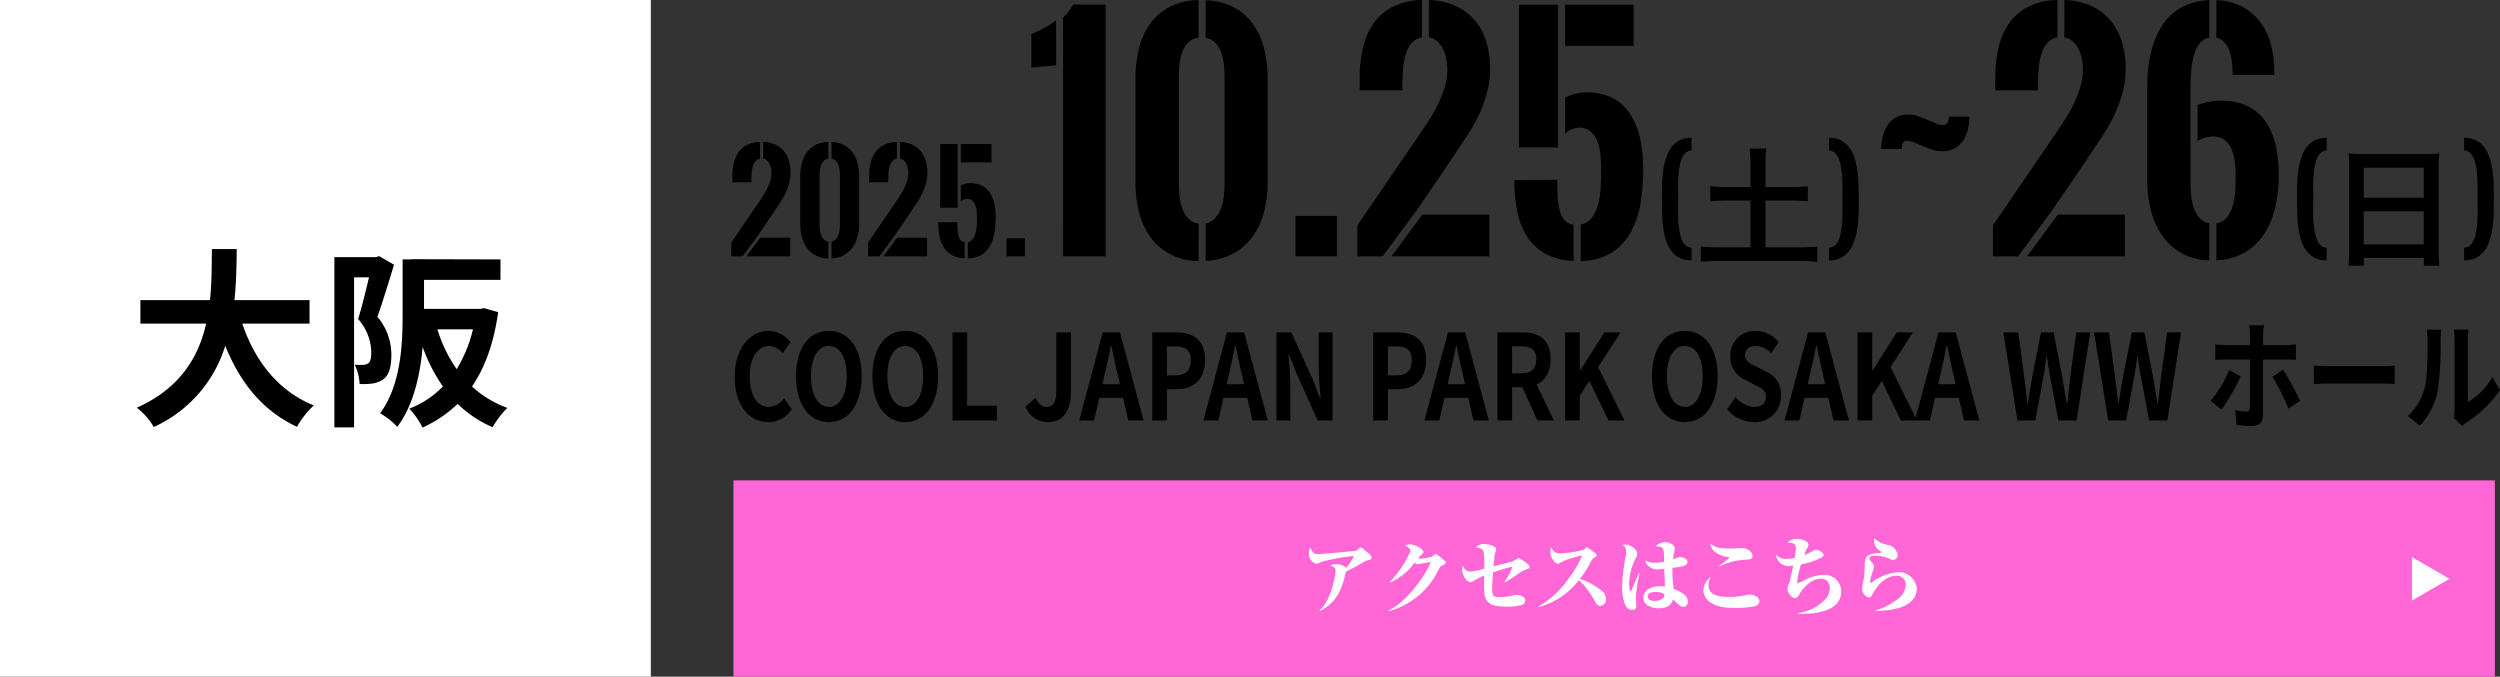
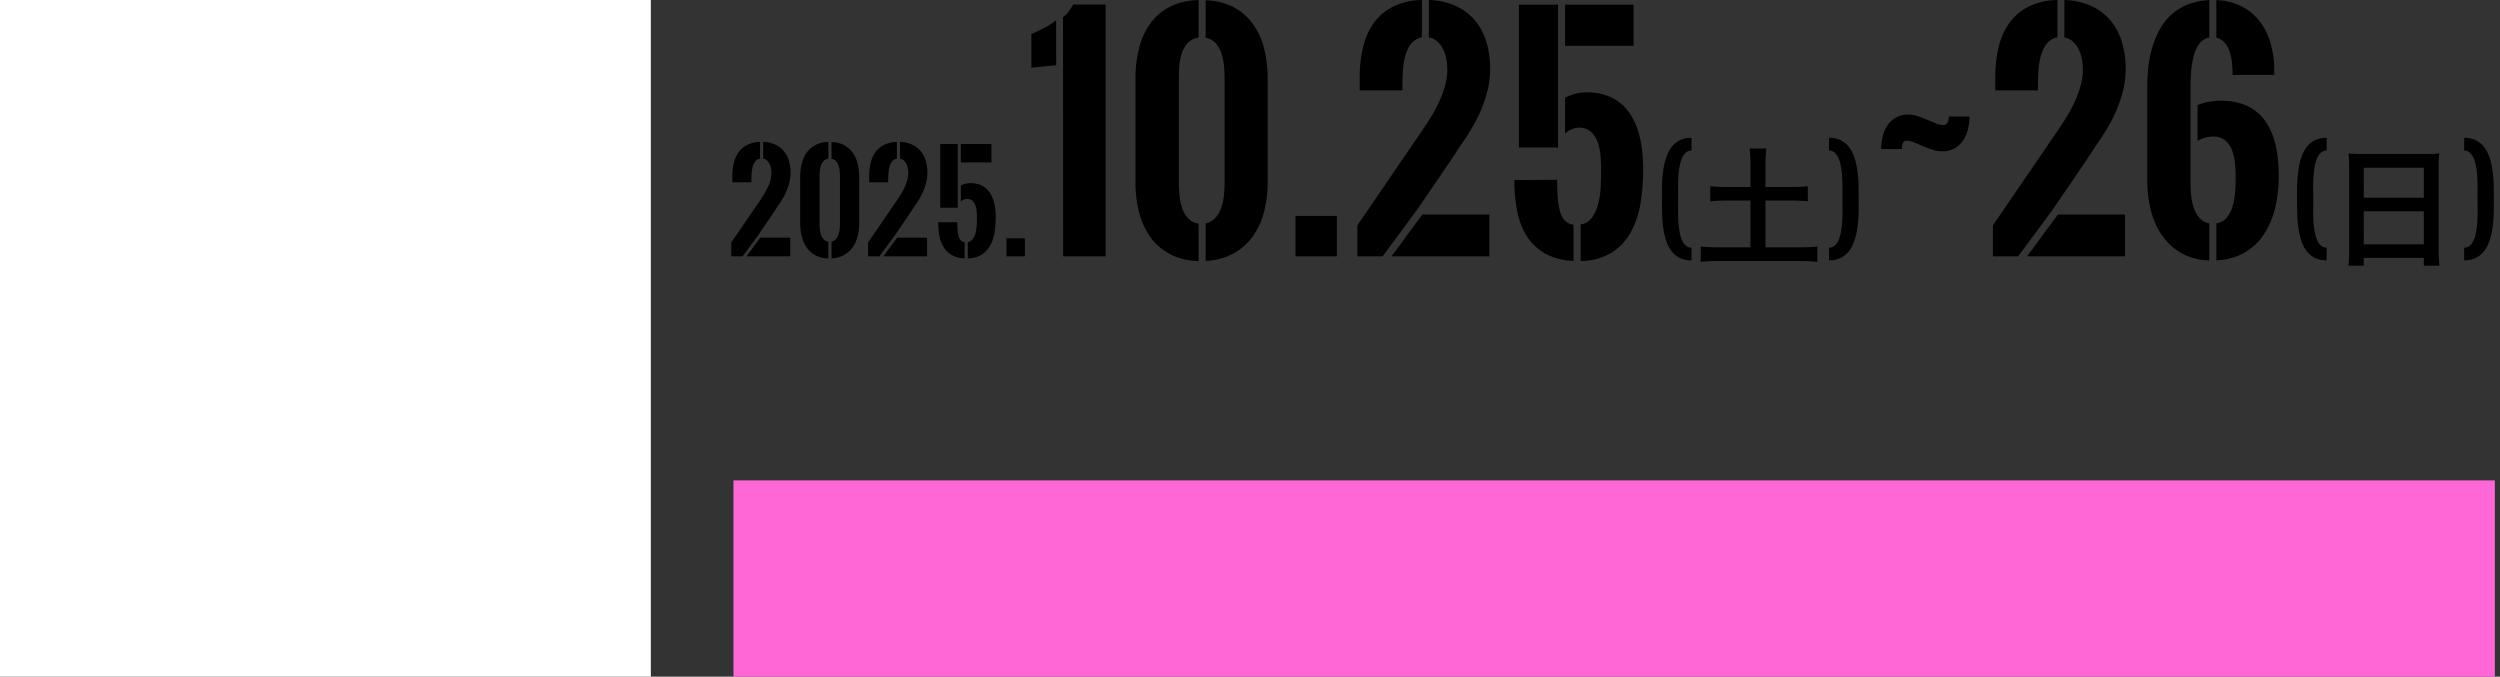
<svg xmlns="http://www.w3.org/2000/svg" width="484" height="131" viewBox="0 0 484 131">
  <rect x="0" y="0" width="484" height="131" fill="#333333" stroke="none" />
  <g id="グループ_895" data-name="グループ 895" transform="translate(-0.02 -0.134)">
    <rect id="長方形_1576" data-name="長方形 1576" width="126" height="131" transform="translate(0.02 0.134)" fill="#fff" />
-     <path id="パス_29873" data-name="パス 29873" d="M-2.072-16.872v-4.551H-16.613c.37-3.441.407-6.845.444-9.879h-4.81c-.037,3.034,0,6.4-.37,9.879H-34.817v4.551h12.728C-23.532-10.508-27.047-4.366-35.52-.592a13.036,13.036,0,0,1,3.293,3.737A25.467,25.467,0,0,0-18.389-12.58C-15.5-5.439-11.211-.037-4.514,3.108A17.707,17.707,0,0,1-1.258-1.036C-8.177-3.848-12.654-9.657-15.1-16.872ZM11.4-29.933l-.629.185H2.738V3.219H6.549V-25.826H9.435c-.592,2.516-1.369,5.735-2.109,8.066a9.9,9.9,0,0,1,2.553,6.475c0,1.036-.148,1.776-.555,2.072a1.916,1.916,0,0,1-1.036.333c-.481,0-.962,0-1.628-.037A9.329,9.329,0,0,1,7.622-5.18,15.818,15.818,0,0,0,9.99-5.254a5.284,5.284,0,0,0,2.146-.777c1.147-.814,1.628-2.368,1.628-4.736a11.391,11.391,0,0,0-2.7-7.437c1.036-2.886,2.257-6.919,3.219-10.064ZM29.563-15.762a26.241,26.241,0,0,1-3.145,7.7,27.031,27.031,0,0,1-3.737-7.7Zm2.146-4.107-.74.148H20.091v-5.624h14.8V-29.3l-14.8-.037H17.612v.037H15.947v10.767c0,5.7-.333,13.616-4.366,19.018a14.294,14.294,0,0,1,3.33,2.627c3.145-4.144,4.44-10.1,4.921-15.466A31.738,31.738,0,0,0,23.754-4.7,18.338,18.338,0,0,1,17.242-.407,15.517,15.517,0,0,1,19.8,3.256,24.213,24.213,0,0,0,26.6-1.332a22.353,22.353,0,0,0,6.771,4.514A17.528,17.528,0,0,1,36.223-.555,20.32,20.32,0,0,1,29.378-4.7c2.516-3.663,4.218-8.362,5.069-14.393Z" transform="translate(62.02 79.657)" />
-     <path id="パス_29872" data-name="パス 29872" d="M7.752.322a5.422,5.422,0,0,0,4.532-2.507L10.786-4.3A3.713,3.713,0,0,1,7.848-2.622c-2.247,0-3.706-2.231-3.706-5.934,0-3.657,1.613-5.865,3.764-5.865a3.51,3.51,0,0,1,2.631,1.426l1.479-2.162a5.426,5.426,0,0,0-4.167-2.185c-3.591,0-6.606,3.289-6.606,8.9C1.242-2.76,4.161.322,7.752.322Zm11.715,0c3.764,0,6.357-3.381,6.357-8.9s-2.593-8.763-6.357-8.763-6.357,3.22-6.357,8.763C13.11-3.059,15.7.322,19.467.322Zm0-2.944c-2.112,0-3.457-2.323-3.457-5.957,0-3.657,1.344-5.842,3.457-5.842s3.457,2.185,3.457,5.842C22.924-4.945,21.579-2.622,19.467-2.622ZM34.254.322c3.764,0,6.357-3.381,6.357-8.9s-2.593-8.763-6.357-8.763S27.9-14.122,27.9-8.579C27.9-3.059,30.49.322,34.254.322Zm0-2.944c-2.112,0-3.457-2.323-3.457-5.957,0-3.657,1.344-5.842,3.457-5.842s3.457,2.185,3.457,5.842C37.711-4.945,36.366-2.622,34.254-2.622ZM43.4,0h8.623V-2.852h-5.78V-17.043H43.4ZM61.946.322c3.053,0,4.4-2.622,4.4-5.819V-17.043H63.5v11.27c0,2.346-.653,3.151-1.9,3.151-.807,0-1.556-.529-2.112-1.771l-1.94,1.725A4.572,4.572,0,0,0,61.946.322Zm10.908-9.2c.423-1.771.845-3.7,1.21-5.566h.1c.4,1.84.787,3.8,1.229,5.566l.422,1.863h-3.38ZM67.938,0h2.881l1-4.37h4.609l1,4.37H80.4L75.831-17.043H72.49ZM82.072,0h2.842V-6.049h1.9c3.053,0,5.492-1.748,5.492-5.635,0-4.025-2.42-5.359-5.569-5.359H82.072Zm2.842-8.74v-5.589h1.613c1.959,0,3,.667,3,2.645,0,1.955-.941,2.944-2.9,2.944ZM96.9-8.878c.423-1.771.845-3.7,1.21-5.566h.1c.4,1.84.787,3.8,1.229,5.566l.422,1.863h-3.38ZM91.982,0h2.881l1-4.37h4.609l1,4.37h2.977L99.875-17.043H96.533Zm14.134,0H108.8V-6.831c0-1.955-.211-4.094-.346-5.934h.1L110-9.108,114.105,0h2.881V-17.043H114.3v6.808c0,1.932.23,4.186.365,5.957h-.1l-1.421-3.68-4.129-9.085h-2.9Zm18.743,0H127.7V-6.049h1.9c3.053,0,5.492-1.748,5.492-5.635,0-4.025-2.42-5.359-5.569-5.359h-4.667ZM127.7-8.74v-5.589h1.613c1.959,0,3,.667,3,2.645,0,1.955-.941,2.944-2.9,2.944Zm11.983-.138c.422-1.771.845-3.7,1.21-5.566h.1c.4,1.84.787,3.8,1.229,5.566l.423,1.863h-3.38ZM134.769,0h2.881l1-4.37h4.609l1,4.37h2.977l-4.571-17.043H139.32ZM148.9,0h2.842V-6.44h1.978L156.642,0h3.169l-3.322-6.969c1.632-.759,2.708-2.346,2.708-4.9,0-3.91-2.362-5.175-5.339-5.175H148.9Zm2.842-9.131v-5.2h1.844c1.824,0,2.842.621,2.842,2.461,0,1.817-1.018,2.737-2.842,2.737ZM162,0h2.842V-4.784l1.863-2.875L170.393,0H173.5L168.4-10.327l4.34-6.716h-3.13L164.9-9.637h-.058v-7.406H162ZM185.18.322c3.764,0,6.357-3.381,6.357-8.9s-2.593-8.763-6.357-8.763-6.357,3.22-6.357,8.763C178.823-3.059,181.416.322,185.18.322Zm0-2.944c-2.112,0-3.457-2.323-3.457-5.957,0-3.657,1.344-5.842,3.457-5.842s3.457,2.185,3.457,5.842C188.637-4.945,187.292-2.622,185.18-2.622ZM198.565.322a4.985,4.985,0,0,0,5.224-5.152,4.673,4.673,0,0,0-2.861-4.623l-1.863-.943c-1.21-.575-2.208-1.012-2.208-2.231,0-1.127.787-1.794,2.036-1.794a4.148,4.148,0,0,1,3.015,1.4l1.44-2.139a5.822,5.822,0,0,0-4.455-2.185,4.779,4.779,0,0,0-4.916,4.922,4.875,4.875,0,0,0,2.881,4.577l1.9.966c1.267.644,2.132,1.035,2.132,2.3,0,1.2-.787,1.955-2.266,1.955a5.194,5.194,0,0,1-3.61-1.886L193.38-2.162A6.962,6.962,0,0,0,198.565.322Zm10.831-9.2c.422-1.771.845-3.7,1.21-5.566h.1c.4,1.84.787,3.8,1.229,5.566l.422,1.863h-3.38ZM204.48,0h2.881l1-4.37h4.609l1,4.37h2.977l-4.571-17.043h-3.342Zm14.134,0h2.842V-4.784l1.863-2.875L227.007,0h3.111l-5.108-10.327,4.34-6.716h-3.13l-4.705,7.406h-.058v-7.406h-2.842ZM234.65-8.878c.423-1.771.845-3.7,1.21-5.566h.1c.4,1.84.787,3.8,1.229,5.566l.423,1.863h-3.38ZM229.734,0h2.881l1-4.37h4.609l1,4.37H242.2l-4.571-17.043h-3.342Zm19.838,0h3.476L254.6-8.418c.23-1.334.422-2.645.615-3.956h.077c.173,1.311.384,2.622.615,3.956L257.5,0h3.534l2.631-17.043h-2.689l-1.133,8.326c-.211,1.771-.422,3.588-.634,5.428h-.1c-.307-1.84-.6-3.68-.9-5.428l-1.632-8.326h-2.439l-1.652,8.326c-.307,1.771-.615,3.588-.9,5.428h-.077c-.211-1.84-.442-3.634-.653-5.428l-1.133-8.326h-2.881Zm17.572,0h3.476l1.556-8.418c.23-1.334.422-2.645.615-3.956h.077c.173,1.311.384,2.622.615,3.956L275.075,0h3.534l2.631-17.043h-2.689l-1.133,8.326c-.211,1.771-.422,3.588-.634,5.428h-.1c-.307-1.84-.6-3.68-.9-5.428l-1.632-8.326h-2.439l-1.652,8.326c-.307,1.771-.615,3.588-.9,5.428h-.077c-.211-1.84-.442-3.634-.653-5.428L267.3-17.043h-2.881Zm30.151-18.423h-2.842a18.227,18.227,0,0,1,.154,2v1.84h-4.878a16.227,16.227,0,0,1-1.844-.161v3.036a16.045,16.045,0,0,1,1.844-.092h4.878v.023c0,1.081,0,8.372-.019,9.223-.019.6-.192.828-.691.828A11.162,11.162,0,0,1,291.744-2l.25,2.852a19.731,19.731,0,0,0,3.111.207c1.364,0,2.016-.828,2.016-2.162V-11.8H301.6c.538,0,1.287.023,1.882.069v-3.013a12.8,12.8,0,0,1-1.9.161h-4.455v-1.84A16.853,16.853,0,0,1,297.294-18.423Zm-4.513,9.89-2.189-1.219a23.443,23.443,0,0,1-3.61,5.934l2.093,1.7A38.268,38.268,0,0,0,292.781-8.533Zm8.239-1.288-2.093,1.357a46.513,46.513,0,0,1,3.13,6.164L304.3-3.772A55.572,55.572,0,0,0,301.02-9.821Zm5.934-.828v3.611c.711-.069,2-.115,3.092-.115h10.313c.807,0,1.786.092,2.247.115v-3.611c-.5.046-1.344.138-2.247.138H310.046C309.047-10.511,307.645-10.58,306.954-10.649Zm27.1,10.143,1.613,1.587a4.2,4.2,0,0,1,.826-.69A22.359,22.359,0,0,0,343-5.888l-1.479-2.53a13.028,13.028,0,0,1-4.743,4.853V-15.594a13.924,13.924,0,0,1,.134-2h-2.861a12.144,12.144,0,0,1,.154,1.978V-2.208A10.418,10.418,0,0,1,334.051-.506Zm-8.892-.345L327.5,1.012a14.1,14.1,0,0,0,3.418-6.6,60.6,60.6,0,0,0,.576-9.89,18.081,18.081,0,0,1,.134-2.093h-2.823a10.394,10.394,0,0,1,.173,2.116c0,2.783-.019,7.13-.557,9.108A11.04,11.04,0,0,1,325.159-.851Z" transform="translate(141.02 81.534)" />
    <path id="パス_29874" data-name="パス 29874" d="M2.759,0H.574V-2.673l5.713-8.362q.366-.537.739-1.154a11.5,11.5,0,0,0,.665-1.276A9.2,9.2,0,0,0,8.167-14.8a5.2,5.2,0,0,0,.183-1.361,4.628,4.628,0,0,0-.092-.909,3.416,3.416,0,0,0-.281-.842,2.159,2.159,0,0,0-.494-.659,1.432,1.432,0,0,0-.732-.348v-3.235a6.074,6.074,0,0,1,2.283.494,4.737,4.737,0,0,1,1.66,1.221,5.175,5.175,0,0,1,1.013,1.862,8.03,8.03,0,0,1,.342,2.417,7.523,7.523,0,0,1-.208,1.758,11.024,11.024,0,0,1-.555,1.7,12.981,12.981,0,0,1-.812,1.611q-.464.781-.977,1.5-.354.549-.854,1.294T7.611-6.775q-.531.781-1.025,1.5T5.75-4.053ZM6.152-18.921a1.4,1.4,0,0,0-.732.342,2.159,2.159,0,0,0-.482.659,3.687,3.687,0,0,0-.287.861,7.447,7.447,0,0,0-.134.952q-.037.482-.043.946t-.006.818H.781v-1.135A11.049,11.049,0,0,1,1.074-18.1a5.9,5.9,0,0,1,.934-2.087,4.562,4.562,0,0,1,1.666-1.4,5.886,5.886,0,0,1,2.478-.568ZM6.189-3.613h5.8V0H3.528ZM19.373.4a5.421,5.421,0,0,1-2.484-.6A4.963,4.963,0,0,1,15.2-1.678a6.341,6.341,0,0,1-.97-2.13,10.243,10.243,0,0,1-.311-2.563v-8.984a10.822,10.822,0,0,1,.3-2.594,6.164,6.164,0,0,1,.958-2.136,4.83,4.83,0,0,1,1.7-1.471,5.592,5.592,0,0,1,2.5-.586V-18.9a1.489,1.489,0,0,0-.916.427,2.322,2.322,0,0,0-.519.861,4.391,4.391,0,0,0-.226,1.08q-.049.574-.049,1.074v9.18A10.188,10.188,0,0,0,17.725-5.2a4.5,4.5,0,0,0,.244,1.074,2.51,2.51,0,0,0,.519.861,1.423,1.423,0,0,0,.885.433Zm.61-3.259a1.44,1.44,0,0,0,.836-.464,2.617,2.617,0,0,0,.5-.861,4.591,4.591,0,0,0,.238-1.05,9.582,9.582,0,0,0,.061-1.044v-9.18q0-.488-.055-1.056a4.6,4.6,0,0,0-.226-1.062,2.469,2.469,0,0,0-.494-.854,1.471,1.471,0,0,0-.861-.458v-3.247a5.538,5.538,0,0,1,2.454.616,4.865,4.865,0,0,1,1.66,1.471,6.24,6.24,0,0,1,.946,2.118,10.618,10.618,0,0,1,.3,2.57v8.984a10,10,0,0,1-.311,2.527,6.283,6.283,0,0,1-.97,2.112A5.107,5.107,0,0,1,22.388-.25a5.444,5.444,0,0,1-2.4.641ZM29.248,0H27.063V-2.673l5.713-8.362q.366-.537.739-1.154a11.5,11.5,0,0,0,.665-1.276,9.2,9.2,0,0,0,.476-1.337,5.2,5.2,0,0,0,.183-1.361,4.628,4.628,0,0,0-.092-.909,3.416,3.416,0,0,0-.281-.842,2.159,2.159,0,0,0-.494-.659,1.432,1.432,0,0,0-.732-.348v-3.235a6.074,6.074,0,0,1,2.283.494,4.737,4.737,0,0,1,1.66,1.221A5.175,5.175,0,0,1,38.2-18.579a8.03,8.03,0,0,1,.342,2.417A7.523,7.523,0,0,1,38.33-14.4a11.024,11.024,0,0,1-.555,1.7,12.981,12.981,0,0,1-.812,1.611q-.464.781-.977,1.5-.354.549-.854,1.294T34.1-6.775q-.531.781-1.025,1.5t-.836,1.221Zm3.394-18.921a1.4,1.4,0,0,0-.732.342,2.159,2.159,0,0,0-.482.659,3.687,3.687,0,0,0-.287.861,7.447,7.447,0,0,0-.134.952q-.037.482-.043.946t-.006.818H27.271v-1.135a11.049,11.049,0,0,1,.293-2.618,5.9,5.9,0,0,1,.934-2.087,4.562,4.562,0,0,1,1.666-1.4,5.886,5.886,0,0,1,2.478-.568Zm.037,15.308h5.8V0H30.017ZM45.02-21.753h5.92v3.564H45.02Zm0,8.044a4.465,4.465,0,0,1,.879-.342,3.635,3.635,0,0,1,.952-.122,5.3,5.3,0,0,1,1.7.25,3.915,3.915,0,0,1,1.282.708,4.262,4.262,0,0,1,.916,1.08,6.135,6.135,0,0,1,.6,1.361A8.913,8.913,0,0,1,51.672-9.2a14.669,14.669,0,0,1,.1,1.7,18,18,0,0,1-.226,2.875,7.749,7.749,0,0,1-.83,2.5A4.916,4.916,0,0,1,49.06-.33a5.149,5.149,0,0,1-2.7.732V-2.759a1.474,1.474,0,0,0,.989-.6,3.512,3.512,0,0,0,.531-1.184A7.316,7.316,0,0,0,48.1-6.03q.037-.793.037-1.5a12.352,12.352,0,0,0-.067-1.288,4.243,4.243,0,0,0-.275-1.154,2.1,2.1,0,0,0-.58-.83,1.482,1.482,0,0,0-.995-.317,1.5,1.5,0,0,0-.635.14,2.21,2.21,0,0,0-.562.372Zm-.61-8.044V-9.412H41.028V-21.753ZM45.752.391a5.406,5.406,0,0,1-2.484-.647A4.494,4.494,0,0,1,41.7-1.764a6.275,6.275,0,0,1-.824-2.173,14.069,14.069,0,0,1-.238-2.655l3.7-.024q0,.842.049,1.532a5.825,5.825,0,0,0,.2,1.2,1.894,1.894,0,0,0,.427.8,1.214,1.214,0,0,0,.745.354Zm8.093-3.882h3.577V0H53.845ZM63.485-37l-4.812.465v-6.508q1.258-.547,2.475-1.162a13.3,13.3,0,0,0,2.311-1.49ZM64.8-46.32a5.255,5.255,0,0,0,1.066-1.039,12.417,12.417,0,0,0,.9-1.395h6.289V0h-8.23ZM91.048.9a12.142,12.142,0,0,1-5.564-1.34A11.117,11.117,0,0,1,81.7-3.76a14.2,14.2,0,0,1-2.174-4.771,22.944,22.944,0,0,1-.7-5.742V-34.4a24.241,24.241,0,0,1,.67-5.811,13.807,13.807,0,0,1,2.146-4.785,10.82,10.82,0,0,1,3.8-3.295A12.527,12.527,0,0,1,91.048-49.6v7.273A3.336,3.336,0,0,0,89-41.371a5.2,5.2,0,0,0-1.162,1.928,9.837,9.837,0,0,0-.506,2.42q-.109,1.285-.109,2.406v20.563a22.821,22.821,0,0,0,.137,2.406A10.082,10.082,0,0,0,87.9-9.242a5.621,5.621,0,0,0,1.162,1.928,3.189,3.189,0,0,0,1.982.971Zm1.367-7.3a3.226,3.226,0,0,0,1.873-1.039,5.861,5.861,0,0,0,1.121-1.928,10.285,10.285,0,0,0,.533-2.352,21.464,21.464,0,0,0,.137-2.338V-34.617q0-1.094-.123-2.365a10.293,10.293,0,0,0-.506-2.379,5.53,5.53,0,0,0-1.107-1.914A3.3,3.3,0,0,0,92.415-42.3v-7.273a12.406,12.406,0,0,1,5.5,1.381A10.9,10.9,0,0,1,101.63-44.9a13.977,13.977,0,0,1,2.119,4.744,23.784,23.784,0,0,1,.67,5.756v20.125a22.4,22.4,0,0,1-.7,5.66,14.074,14.074,0,0,1-2.174,4.73A11.439,11.439,0,0,1,97.8-.561,12.2,12.2,0,0,1,92.415.875ZM109.806-7.82h8.012V0h-8.012ZM126.677,0h-4.895V-5.988l12.8-18.73q.82-1.2,1.654-2.584a25.753,25.753,0,0,0,1.49-2.857,20.6,20.6,0,0,0,1.066-2.994,11.639,11.639,0,0,0,.41-3.049A10.366,10.366,0,0,0,139-38.24a7.653,7.653,0,0,0-.629-1.887,4.835,4.835,0,0,0-1.107-1.477,3.208,3.208,0,0,0-1.641-.779v-7.246a13.606,13.606,0,0,1,5.113,1.107,10.611,10.611,0,0,1,3.719,2.734,11.593,11.593,0,0,1,2.27,4.17,17.987,17.987,0,0,1,.766,5.414,16.852,16.852,0,0,1-.465,3.938,24.694,24.694,0,0,1-1.244,3.8,29.079,29.079,0,0,1-1.818,3.609q-1.039,1.75-2.187,3.363-.793,1.23-1.914,2.9t-2.311,3.418q-1.189,1.75-2.3,3.363t-1.873,2.734Zm7.6-42.383a3.126,3.126,0,0,0-1.641.766,4.836,4.836,0,0,0-1.08,1.477,8.259,8.259,0,0,0-.643,1.928,16.683,16.683,0,0,0-.3,2.133q-.082,1.08-.1,2.119t-.014,1.832h-8.258v-2.543a24.749,24.749,0,0,1,.656-5.865A13.209,13.209,0,0,1,125-45.213a10.219,10.219,0,0,1,3.732-3.145,13.184,13.184,0,0,1,5.551-1.271Zm.082,34.289h12.988V0H128.4ZM162-48.727h13.262v7.984H162Zm0,18.02a10,10,0,0,1,1.969-.766,8.141,8.141,0,0,1,2.133-.273,11.876,11.876,0,0,1,3.814.561,8.771,8.771,0,0,1,2.871,1.586,9.545,9.545,0,0,1,2.051,2.42,13.742,13.742,0,0,1,1.34,3.049,19.965,19.965,0,0,1,.725,3.527,32.86,32.86,0,0,1,.219,3.814,40.316,40.316,0,0,1-.506,6.439,17.358,17.358,0,0,1-1.859,5.605,11.013,11.013,0,0,1-3.705,4.006A11.533,11.533,0,0,1,165.013.9V-6.18a3.3,3.3,0,0,0,2.215-1.354,7.867,7.867,0,0,0,1.189-2.652,16.388,16.388,0,0,0,.479-3.322q.082-1.777.082-3.363a27.667,27.667,0,0,0-.15-2.885,9.506,9.506,0,0,0-.615-2.584,4.714,4.714,0,0,0-1.3-1.859,3.319,3.319,0,0,0-2.229-.711,3.365,3.365,0,0,0-1.422.314,4.951,4.951,0,0,0-1.258.834Zm-1.367-18.02v27.645h-7.574V-48.727Zm3.008,49.6a12.108,12.108,0,0,1-5.564-1.449,10.066,10.066,0,0,1-3.514-3.377,14.057,14.057,0,0,1-1.846-4.867,31.514,31.514,0,0,1-.533-5.947l8.285-.055q0,1.887.109,3.432a13.047,13.047,0,0,0,.438,2.68,4.243,4.243,0,0,0,.957,1.791,2.72,2.72,0,0,0,1.668.793ZM186.478.781a4.906,4.906,0,0,1-2.362-.525,4.752,4.752,0,0,1-1.605-1.4,6.838,6.838,0,0,1-.989-2.014A14.889,14.889,0,0,1,181-5.536a23.147,23.147,0,0,1-.208-2.484q-.037-1.245-.037-2.332,0-.769-.006-1.715t.031-1.971q.037-1.025.153-2.087a15.62,15.62,0,0,1,.36-2.051,10.353,10.353,0,0,1,.647-1.862,5.485,5.485,0,0,1,1.025-1.52,4.512,4.512,0,0,1,1.489-1.019,5.1,5.1,0,0,1,2.026-.372v2.466a1.585,1.585,0,0,0-1.007.33,2.7,2.7,0,0,0-.714.885,5.549,5.549,0,0,0-.47,1.288,12.6,12.6,0,0,0-.269,1.538q-.092.806-.122,1.636t-.031,1.575q0,.623.012,1.141t.012.9q0,.4-.012.989t-.012,1.282q0,.757.031,1.593t.128,1.642a14.1,14.1,0,0,0,.269,1.532,5.269,5.269,0,0,0,.464,1.276,2.651,2.651,0,0,0,.714.873,1.6,1.6,0,0,0,1.007.323ZM197.89-13.425h-4.525a28.653,28.653,0,0,1-3.25-.15v2.925a29.913,29.913,0,0,1,3.25-.15h4.525v9.05h-6.05a33.945,33.945,0,0,1-3.575-.15V1.075A29.126,29.126,0,0,1,191.84.9h15.5a28.094,28.094,0,0,1,3.5.175V-1.9a33.034,33.034,0,0,1-3.5.15h-6.55V-10.8h4.975a29.742,29.742,0,0,1,3.225.15v-2.925a28.172,28.172,0,0,1-3.225.15H200.79V-17.95a20.67,20.67,0,0,1,.175-2.925h-3.25a21.4,21.4,0,0,1,.175,2.925ZM213.1-1.685a1.6,1.6,0,0,0,1.007-.323,2.651,2.651,0,0,0,.714-.873,5.269,5.269,0,0,0,.464-1.276,14.1,14.1,0,0,0,.269-1.532q.1-.806.128-1.636t.031-1.6q0-.7-.012-1.282t-.012-.989q0-.366.006-.873t.006-1.1q0-.745-.031-1.581t-.122-1.648a13.671,13.671,0,0,0-.262-1.55,5.472,5.472,0,0,0-.464-1.3,2.754,2.754,0,0,0-.714-.9,1.566,1.566,0,0,0-1.007-.336v-2.466a4.888,4.888,0,0,1,2.374.531A4.76,4.76,0,0,1,217.081-21a6.969,6.969,0,0,1,.989,2.045,15.391,15.391,0,0,1,.525,2.4,23.4,23.4,0,0,1,.208,2.5q.037,1.257.037,2.344,0,.769.006,1.715t-.037,1.965q-.043,1.019-.165,2.069a16.163,16.163,0,0,1-.366,2.032,9.612,9.612,0,0,1-.653,1.837,5.589,5.589,0,0,1-1.031,1.5A4.5,4.5,0,0,1,215.109.415,5.1,5.1,0,0,1,213.1.781Zm10.1-19.083a10.644,10.644,0,0,1,.275-2.393,6.512,6.512,0,0,1,.9-2.141,4.945,4.945,0,0,1,1.627-1.543,4.791,4.791,0,0,1,2.488-.6,5.57,5.57,0,0,1,1.854.323q.921.323,1.806.694t1.675.694a3.833,3.833,0,0,0,1.436.323.772.772,0,0,0,.5-.156,1.18,1.18,0,0,0,.311-.395,1.85,1.85,0,0,0,.167-.526,3.487,3.487,0,0,0,.048-.574h4a10.79,10.79,0,0,1-.263,2.321,6.729,6.729,0,0,1-.885,2.177,5.04,5.04,0,0,1-1.627,1.6,4.694,4.694,0,0,1-2.512.622,6.132,6.132,0,0,1-1.95-.323q-.969-.323-1.866-.706t-1.675-.706a3.618,3.618,0,0,0-1.352-.323.724.724,0,0,0-.49.156,1.152,1.152,0,0,0-.287.383,1.682,1.682,0,0,0-.144.514,4.625,4.625,0,0,0-.036.574ZM249.723,0h-4.895V-5.988l12.8-18.73q.82-1.2,1.654-2.584a25.75,25.75,0,0,0,1.49-2.857,20.6,20.6,0,0,0,1.066-2.994,11.639,11.639,0,0,0,.41-3.049,10.366,10.366,0,0,0-.205-2.037,7.652,7.652,0,0,0-.629-1.887A4.836,4.836,0,0,0,260.3-41.6a3.208,3.208,0,0,0-1.641-.779v-7.246a13.606,13.606,0,0,1,5.113,1.107,10.61,10.61,0,0,1,3.719,2.734,11.593,11.593,0,0,1,2.27,4.17,17.987,17.987,0,0,1,.766,5.414,16.851,16.851,0,0,1-.465,3.938,24.7,24.7,0,0,1-1.244,3.8A29.077,29.077,0,0,1,267-24.855q-1.039,1.75-2.187,3.363-.793,1.23-1.914,2.9t-2.311,3.418q-1.189,1.75-2.3,3.363t-1.873,2.734Zm7.6-42.383a3.126,3.126,0,0,0-1.641.766,4.836,4.836,0,0,0-1.08,1.477,8.259,8.259,0,0,0-.643,1.928,16.683,16.683,0,0,0-.3,2.133q-.082,1.08-.1,2.119t-.014,1.832h-8.258v-2.543a24.749,24.749,0,0,1,.656-5.865,13.209,13.209,0,0,1,2.092-4.676,10.219,10.219,0,0,1,3.732-3.145,13.184,13.184,0,0,1,5.551-1.271Zm.082,34.289h12.988V0H251.445ZM283.082-14.3a23.888,23.888,0,0,0,.15,2.693,10.124,10.124,0,0,0,.561,2.42,5.415,5.415,0,0,0,1.121,1.846,3.159,3.159,0,0,0,1.8.943V.793a11.627,11.627,0,0,1-5.5-1.477A11.445,11.445,0,0,1,277.5-4.17a15.042,15.042,0,0,1-2.119-4.867,23.531,23.531,0,0,1-.67-5.646V-32.895a33.907,33.907,0,0,1,.232-3.951,21.29,21.29,0,0,1,.793-3.8,17.313,17.313,0,0,1,1.463-3.418,10.783,10.783,0,0,1,2.242-2.789,10.73,10.73,0,0,1,3.131-1.914,12.566,12.566,0,0,1,4.143-.834v7.246a2.887,2.887,0,0,0-1.873,1.135,6.728,6.728,0,0,0-1.107,2.311,16.13,16.13,0,0,0-.52,3.008q-.137,1.641-.137,3.2Zm1.367-14.984a10.307,10.307,0,0,1,2.174-.643,12.966,12.966,0,0,1,2.311-.205,12.942,12.942,0,0,1,3.883.533,9.07,9.07,0,0,1,2.939,1.518,9.247,9.247,0,0,1,2.092,2.324,12.738,12.738,0,0,1,1.367,2.98,18.893,18.893,0,0,1,.738,3.486,32.4,32.4,0,0,1,.219,3.814,26.242,26.242,0,0,1-.656,5.893,16.19,16.19,0,0,1-2.092,5.113,11.471,11.471,0,0,1-3.732,3.664A11.67,11.67,0,0,1,288.086.766V-6.4a3.072,3.072,0,0,0,2.023-1.107,6.354,6.354,0,0,0,1.121-2.2,13.024,13.024,0,0,0,.492-2.762q.109-1.477.109-2.789a27.281,27.281,0,0,0-.15-2.871,9.125,9.125,0,0,0-.615-2.543,4.511,4.511,0,0,0-1.326-1.818,3.564,3.564,0,0,0-2.311-.7,5.475,5.475,0,0,0-1.572.232,5.984,5.984,0,0,0-1.408.615ZM288.086-49.6a11.727,11.727,0,0,1,4.949,1.244,10.446,10.446,0,0,1,3.5,2.939,12.577,12.577,0,0,1,2.078,4.266,19.03,19.03,0,0,1,.684,5.168v.848H291.23a21.78,21.78,0,0,0-.137-2.461,9.636,9.636,0,0,0-.492-2.187,4.969,4.969,0,0,0-.957-1.654,2.9,2.9,0,0,0-1.559-.889ZM309.441.781a4.906,4.906,0,0,1-2.362-.525,4.752,4.752,0,0,1-1.605-1.4,6.838,6.838,0,0,1-.989-2.014,14.889,14.889,0,0,1-.525-2.38,23.151,23.151,0,0,1-.208-2.484q-.037-1.245-.037-2.332,0-.769-.006-1.715t.031-1.971q.037-1.025.153-2.087a15.62,15.62,0,0,1,.36-2.051,10.352,10.352,0,0,1,.647-1.862,5.485,5.485,0,0,1,1.025-1.52,4.512,4.512,0,0,1,1.489-1.019,5.1,5.1,0,0,1,2.026-.372v2.466a1.585,1.585,0,0,0-1.007.33,2.7,2.7,0,0,0-.714.885,5.55,5.55,0,0,0-.47,1.288,12.6,12.6,0,0,0-.269,1.538q-.092.806-.122,1.636t-.031,1.575q0,.623.012,1.141t.012.9q0,.4-.012.989t-.012,1.282q0,.757.031,1.593t.128,1.642a14.1,14.1,0,0,0,.269,1.532,5.268,5.268,0,0,0,.464,1.276,2.651,2.651,0,0,0,.714.873,1.6,1.6,0,0,0,1.007.323ZM313.8-1.225a26.221,26.221,0,0,1-.15,3.025h2.975V.3h11.625V1.8h3.025a25.332,25.332,0,0,1-.15-3.025v-16.15a22.588,22.588,0,0,1,.125-2.55,20.116,20.116,0,0,1-2.7.125h-12.1a22.069,22.069,0,0,1-2.775-.125c.075.825.125,1.7.125,2.675Zm2.825-15.925h11.625v5.8H316.629Zm0,8.425h11.625v6.4H316.629Zm19.436,7.04a1.6,1.6,0,0,0,1.007-.323,2.651,2.651,0,0,0,.714-.873,5.268,5.268,0,0,0,.464-1.276,14.1,14.1,0,0,0,.269-1.532q.1-.806.128-1.636t.031-1.6q0-.7-.012-1.282t-.012-.989q0-.366.006-.873t.006-1.1q0-.745-.031-1.581t-.122-1.648a13.674,13.674,0,0,0-.262-1.55,5.471,5.471,0,0,0-.464-1.3,2.754,2.754,0,0,0-.714-.9,1.566,1.566,0,0,0-1.007-.336v-2.466a4.888,4.888,0,0,1,2.374.531A4.76,4.76,0,0,1,340.044-21a6.968,6.968,0,0,1,.989,2.045,15.391,15.391,0,0,1,.525,2.4,23.4,23.4,0,0,1,.208,2.5q.037,1.257.037,2.344,0,.769.006,1.715t-.037,1.965q-.043,1.019-.165,2.069a16.169,16.169,0,0,1-.366,2.032,9.612,9.612,0,0,1-.653,1.837,5.589,5.589,0,0,1-1.031,1.5A4.5,4.5,0,0,1,338.073.415a5.1,5.1,0,0,1-2.008.366Z" transform="translate(141.02 49.763)" />
    <g id="グループ_896" data-name="グループ 896" transform="translate(-382.98 -823.125)">
      <rect id="長方形_1582" data-name="長方形 1582" width="38" height="341" transform="translate(866 916.26) rotate(90)" fill="#ff67d6" />
-       <path id="パス_29881" data-name="パス 29881" d="M-56.928.592c3.664-1.744,4.48-5.2,4.88-6.864a6.6,6.6,0,0,1,.208-.784A28.092,28.092,0,0,0-49.1-8.512a10.919,10.919,0,0,1,1.216-.672c.848-.192.976-.224.976-.56,0-.4-.128-.512-1.264-1.424-.608-.5-.672-.544-.832-.544-.176,0-.336.16-.64.464-.16.16-.3.16-1.568.288-4.1.4-5.088.5-6.192.5-.592,0-.912-.224-1.344-1.248a2.774,2.774,0,0,0-.288,1.264,1.917,1.917,0,0,0,1.5,1.888,10.748,10.748,0,0,0,1.3-.5,43.373,43.373,0,0,1,5.7-1.008.149.149,0,0,1,.16.16,14.525,14.525,0,0,1-1.408,2.128,2.685,2.685,0,0,0-2.048-.7,1.23,1.23,0,0,0-1.04.32c.64.16,1.008.32,1.008.912,0,.448-.688,5.6-3.136,7.744ZM-43.6.624a12.687,12.687,0,0,0,3.072-1.2A14.937,14.937,0,0,0-34-7.264c.384-.72.432-.816.64-.9.56-.24.8-.4.8-.624a.4.4,0,0,0-.128-.32A12.185,12.185,0,0,0-34.08-10.24c-.112-.08-.288-.224-.384-.224a5.156,5.156,0,0,0-.784.512,7.9,7.9,0,0,1-2.656.384,6.768,6.768,0,0,1,.608-.7c.4-.336.448-.368.448-.56,0-.608-1.648-1.5-2.544-1.5a2.989,2.989,0,0,0-1.056.224c.256.112,1.1.512,1.1,1.04a19.452,19.452,0,0,1-4.032,6.016l.08.128a11.748,11.748,0,0,0,4.72-3.856c.384.24.48.3.672.3.032,0,.9-.176.976-.192.208-.032,1.248-.176,1.472-.224-.56,1.7-4.16,7.472-8.192,9.392ZM-21.088-4.96c.9-.528.992-.592,3.2-2.064a2.787,2.787,0,0,1,.864-.416c.608-.176.736-.208.736-.544,0-.48-2.016-1.728-2.16-1.728a3.055,3.055,0,0,0-.336.224,3.226,3.226,0,0,1-.976.5c-.512.144-2.96.768-3.52.912.032-.3.208-2.24.24-2.368a8.636,8.636,0,0,0,.288-.912c0-.688-1.648-1.04-2.336-1.04a2.243,2.243,0,0,0-1.664.688c.384.032,1.3.112,1.536.7a24.065,24.065,0,0,1,.144,3.392,16.178,16.178,0,0,1-2.656.56c-.7,0-1.072-.288-1.536-1.136a4.157,4.157,0,0,0-.112.816c0,.64.688,2.368,1.68,2.368a1.083,1.083,0,0,0,.512-.208,15.026,15.026,0,0,1,2.1-1.088c-.064,3.344.016,3.936.3,4.512.64,1.232,1.792,1.52,4.192,1.52a9.5,9.5,0,0,0,2.864-.352.908.908,0,0,0,.576-.864c0-.96-1.52-1.056-1.648-1.056a2.748,2.748,0,0,0-.576.08,11.713,11.713,0,0,1-2.72.352c-1.44,0-1.44-.464-1.44-1.744,0-.7.064-1.84.16-3.056,1.776-.576,2.352-.752,3.76-1.1a11.813,11.813,0,0,1-1.568,2.96Zm6.544,4.768a14.287,14.287,0,0,0,7.76-5.184,7.891,7.891,0,0,1,1.2,1.184A21.754,21.754,0,0,1-3.456-.976c.224.384.448.56.8.56A1.236,1.236,0,0,0-1.5-1.744a2.14,2.14,0,0,0-.9-1.648A13.148,13.148,0,0,0-6.576-5.648,18.316,18.316,0,0,0-4.608-8.64c.464-.848.5-.928.864-1.136.352-.192.4-.224.4-.416,0-.224-.064-.288-.672-.752A5.093,5.093,0,0,0-5.2-11.76c-.112,0-.128.016-.256.128a3.331,3.331,0,0,1-.336.336,21.8,21.8,0,0,1-4.576.72,1.766,1.766,0,0,1-1.744-1.184,2.06,2.06,0,0,0-.16.96c0,1.1.9,2.224,1.424,2.224a.615.615,0,0,0,.384-.128,8.335,8.335,0,0,1,1.792-.8c.352-.128,2.144-.592,2.544-.72a18.028,18.028,0,0,1-2.656,4.56A17.714,17.714,0,0,1-14.608-.3Zm28.88-1.1c0-1.3-1.76-2.032-2.752-2.416a24.332,24.332,0,0,1-.224-4.064c2.24-.272,2.9-.464,2.9-1.2,0-.64-.976-.88-1.424-.88-.272,0-.384.048-1.36.416.048-.352.112-.912.224-1.44a2.411,2.411,0,0,0,.1-.656c0-.8-1.248-1.232-1.84-1.232a2.735,2.735,0,0,0-1.872.816c.8.048,1.376.128,1.52.64a15.117,15.117,0,0,1,.144,2.368,9.5,9.5,0,0,1-1.68.16A4.171,4.171,0,0,1,6.032-9.2,2.552,2.552,0,0,0,8.608-7.472,10.978,10.978,0,0,0,9.776-7.6c0,.5.112,2.912.128,3.456a5.472,5.472,0,0,0-.944-.08c-2.128,0-3.232,1.024-3.232,2.256C5.728-.608,7.216.048,8.64.048c1.808,0,2.432-.624,2.832-1.68.224.176,1.232,1.136,1.36,1.2a1.331,1.331,0,0,0,.688.208C13.84-.224,14.336-.448,14.336-1.3ZM9.792-2.688a1.082,1.082,0,0,1-.448.928,2.874,2.874,0,0,1-1.456.384c-1.024,0-1.312-.512-1.312-.88,0-.688.784-.848,1.488-.848A2.977,2.977,0,0,1,9.792-2.688ZM4.96-6.7l-.112-.064c-.176.432-1.12,2.576-1.312,3.056-.08.192-.176.464-.24.464-.288,0-.32-1.344-.32-1.52A11.614,11.614,0,0,1,4.272-9.7a1.231,1.231,0,0,0,.272-.72c0-.976-1.28-1.872-2.384-1.872a1.062,1.062,0,0,0-.5.112A1.159,1.159,0,0,1,2.4-11.008a5.1,5.1,0,0,1-.064.816A40.4,40.4,0,0,0,1.6-4.224C1.6-3.136,1.744.384,3.584.384c.384,0,.784-.176.784-.912,0-.208-.112-1.264-.112-1.5A39.886,39.886,0,0,1,4.96-6.7Zm21.9-3.376c0-.832-1.056-1.536-2.064-1.536-.3,0-1.84.1-2.192.1-2.144,0-2.88-.208-3.9-.96A2.7,2.7,0,0,0,19.3-11.1a4.94,4.94,0,0,0,2.752,1.216c.176.016.3.08.3.176A12.6,12.6,0,0,1,20.336-8.16l.08.112a13.319,13.319,0,0,1,5.12-1.312C26.176-9.376,26.864-9.408,26.864-10.08Zm1.328,8.736c0-.768-1.1-1.264-1.824-1.264a2.955,2.955,0,0,0-.784.112,13.95,13.95,0,0,1-3.1.336c-2.528,0-4.128-.416-4.128-2.336a3.18,3.18,0,0,1,.464-1.536A3.358,3.358,0,0,0,17.344-3.5c0,1.584,1.392,3.472,5.792,3.472A21.36,21.36,0,0,0,27.264-.32C27.9-.544,28.192-.864,28.192-1.344ZM44.016-3.2a3.21,3.21,0,0,0-3.3-3.232,8.551,8.551,0,0,0-3.744,1.008,6.4,6.4,0,0,1-1.488.624,14.962,14.962,0,0,1,.784-3.664,13,13,0,0,0,3.984-1.344c.24-.176.352-.288.352-.432,0-.576-.9-1.024-1.456-1.024-.224,0-.384.08-.864.352a9.826,9.826,0,0,1-1.408.656,6.728,6.728,0,0,1,.592-1.376,1.763,1.763,0,0,0,.224-.624c0-.752-1.424-1.136-2.3-1.136a2.112,2.112,0,0,0-1.744.768c1.456-.112,1.6.528,1.6,1.088,0,.4-.192,1.632-.224,1.824a6.527,6.527,0,0,1-1.472.192,2.727,2.727,0,0,1-2.144-.784,2.427,2.427,0,0,0,2.608,2.16,4.858,4.858,0,0,0,.72-.064C34.464-6.88,34.08-5.12,34-4.912a3.393,3.393,0,0,0-.384,1.28c0,.608.848,1.712,1.424,1.712a1,1,0,0,0,.7-.432c.064-.1.32-.528.384-.64C36.448-3.472,38-5.68,40.08-5.68A1.619,1.619,0,0,1,41.808-3.9a3.169,3.169,0,0,1-1.248,2.56,8.5,8.5,0,0,1-4.9,2.3V1.1c.272.016.528.016.912.016C38.576,1.12,44.016.8,44.016-3.2Zm14.656-.464a3.5,3.5,0,0,0-3.6-3.28A9.934,9.934,0,0,0,50.08-5.056a.566.566,0,0,1-.288.16c-.016,0-.192-.032-.192-.192A12.366,12.366,0,0,1,50-6.752a4.111,4.111,0,0,0,.352-1.264A1.034,1.034,0,0,0,50-8.768c-.48-.592-.5-.624-.5-.8,0-.336.192-.56,1.232-.56a6.1,6.1,0,0,1,2.56.56,1.68,1.68,0,0,0,.768.256.906.906,0,0,0,.9-.928,2.324,2.324,0,0,0-1.968-2,4.259,4.259,0,0,1-2.528-1.3,1.427,1.427,0,0,0-.08.512A2.372,2.372,0,0,0,51.2-11.3c.512.336.56.368.56.48,0,.144-.208.16-.272.16-2.9.08-2.9,1.04-2.912,2.576a18.511,18.511,0,0,1-.144,2.128c-.032.32-.368,1.872-.368,2.24a1.833,1.833,0,0,0,1.328,1.7A.755.755,0,0,0,50-2.5c1.536-3.008,3.536-3.76,4.768-3.76a1.7,1.7,0,0,1,1.744,1.792,3.538,3.538,0,0,1-1.728,2.832A10.582,10.582,0,0,1,50.736.416V.544c2.272,0,4.944-.384,6.32-1.424A3.464,3.464,0,0,0,58.672-3.664Z" transform="translate(695.43 940.974)" fill="#fff" />
-       <path id="パス_29882" data-name="パス 29882" d="M-3.6-8.2,3.677-4-3.6.2Z" transform="translate(853.56 939.315)" fill="#fff" />
    </g>
  </g>
</svg>